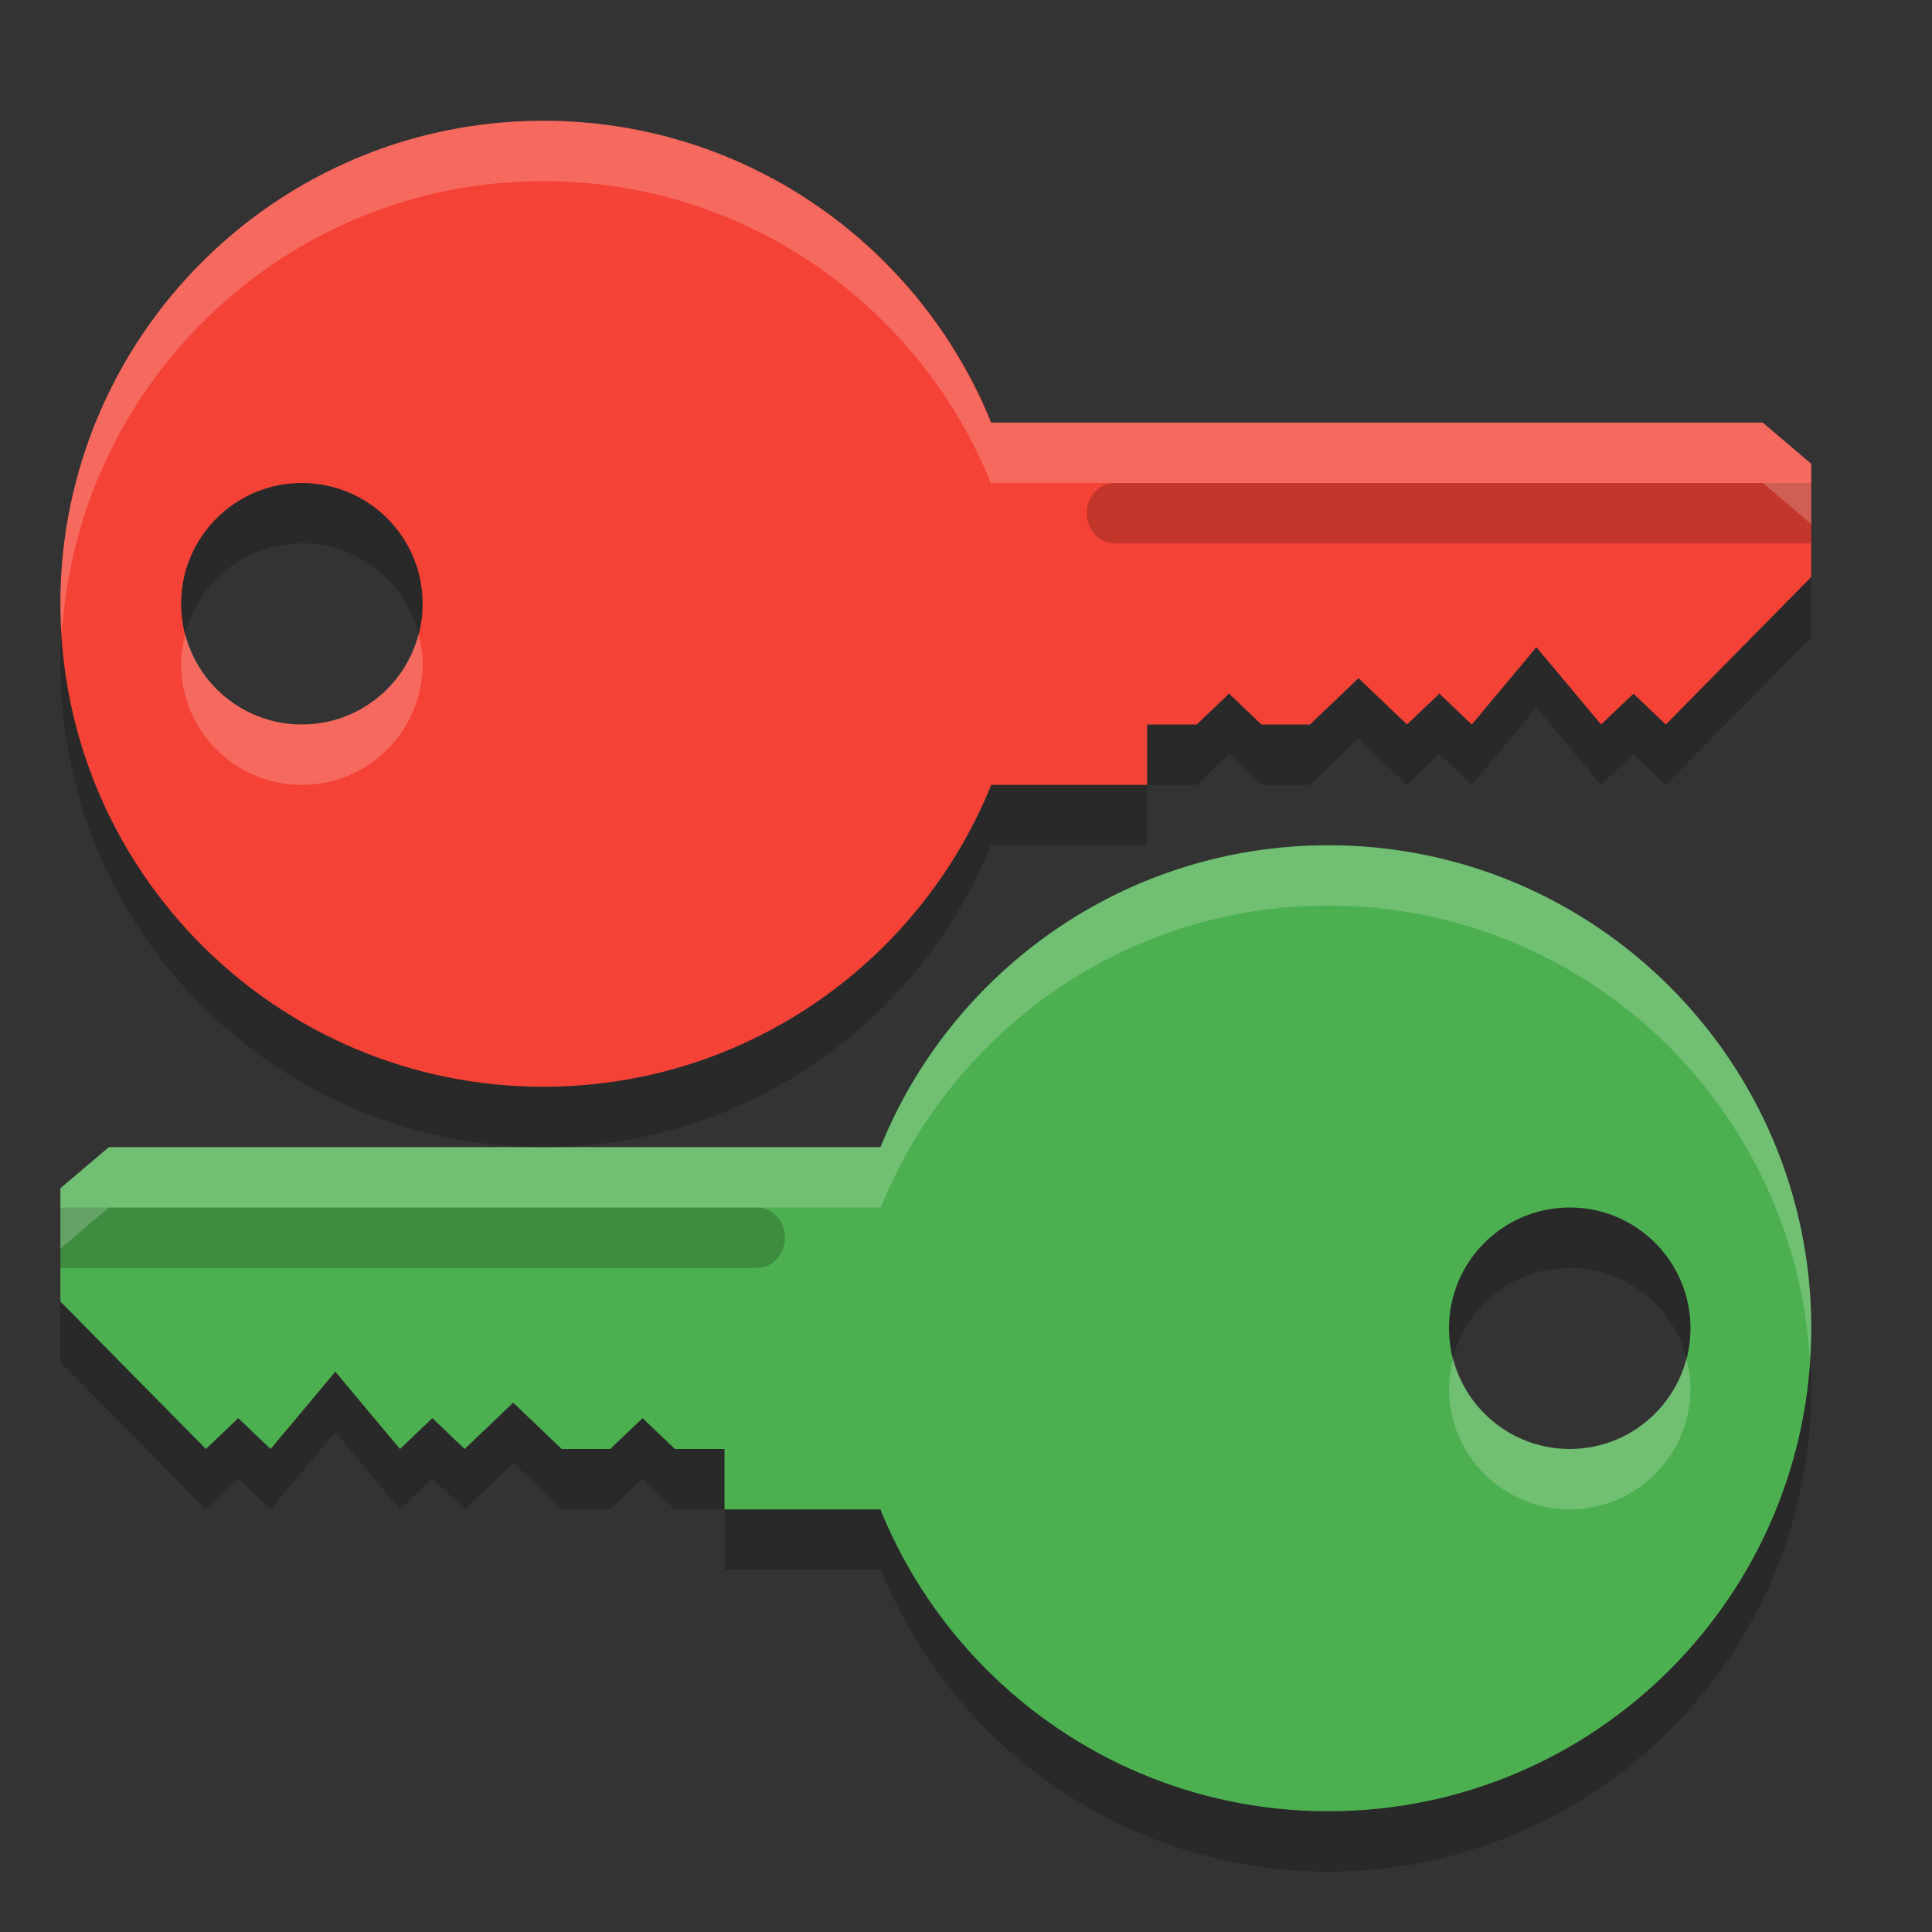
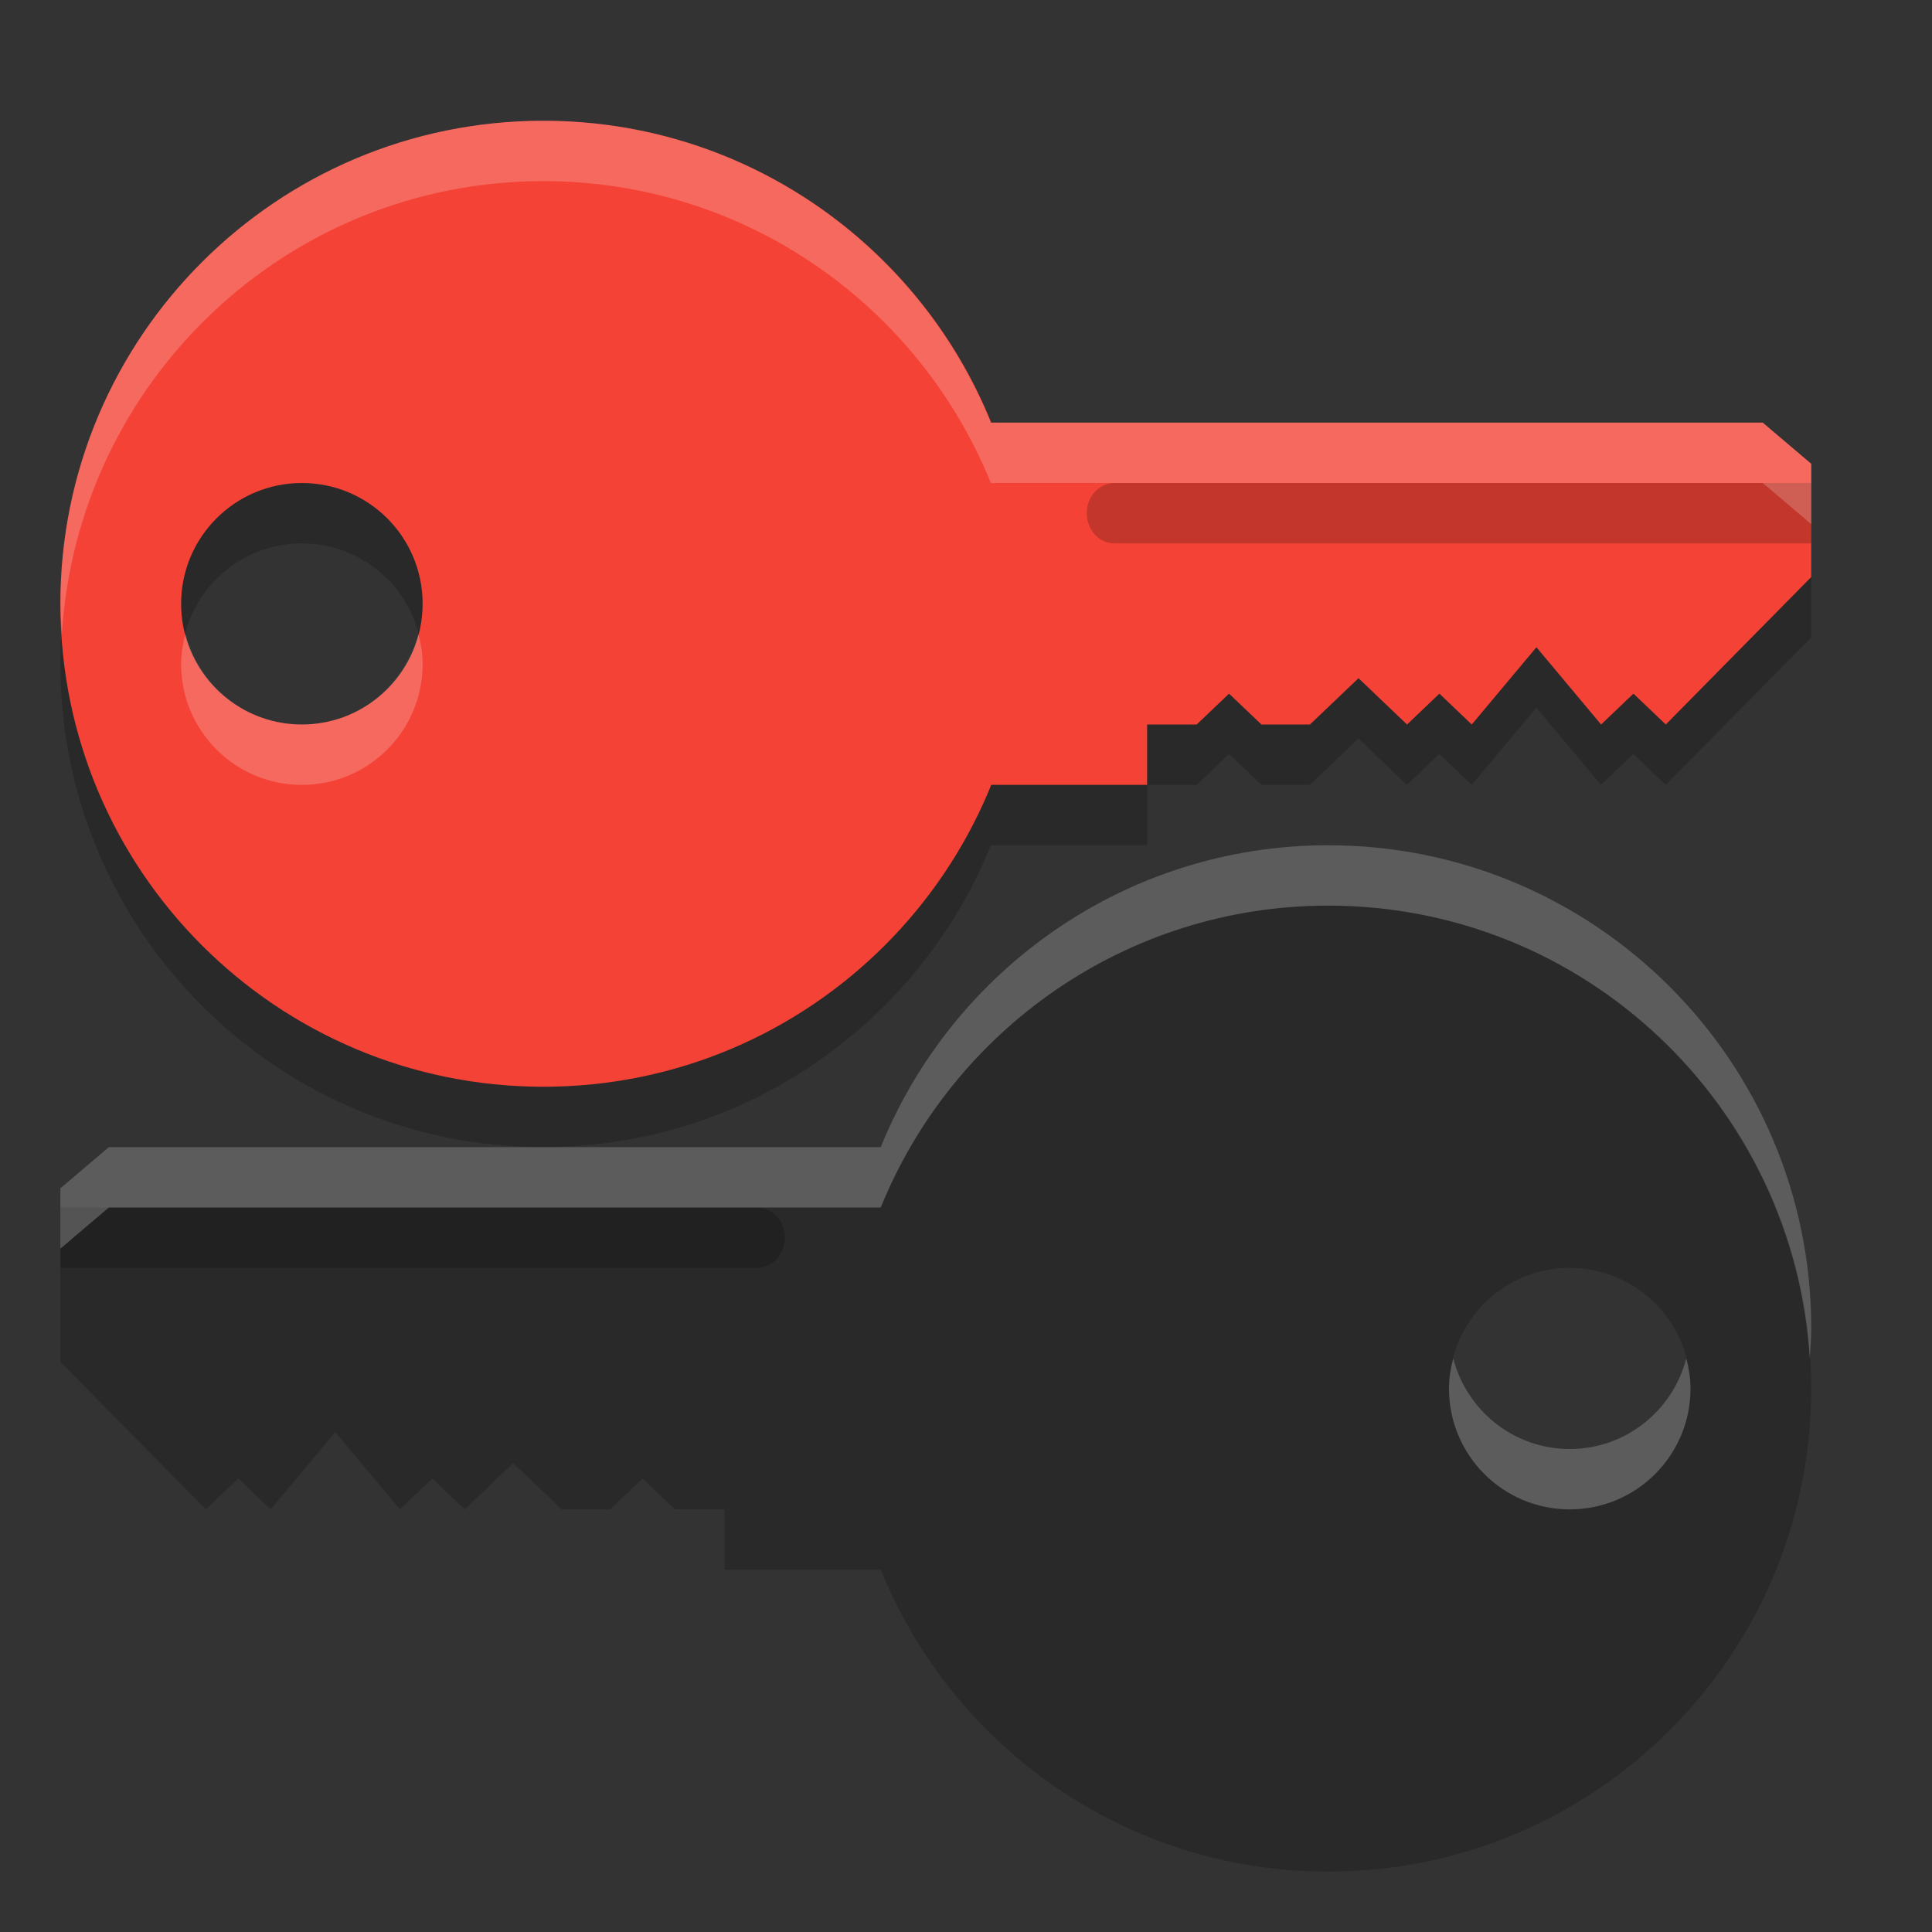
<svg xmlns="http://www.w3.org/2000/svg" width="32" height="32" version="1">
  <rect width="100%" height="100%" fill="#333333" stroke="none" />
  <path style="opacity:0.2" d="m 22,15 c -3.356,0 -6.225,2.07 -7.412,5 H 1.803 L 1,20.682 v 1.875 L 3.41,25 3.947,24.488 4.482,25 5.553,23.721 6.625,25 7.16,24.488 7.697,25 8.5,24.232 9.303,25 H 10.107 L 10.643,24.488 11.178,25 H 12 v 1 h 2.588 c 1.188,2.93 4.056,5 7.412,5 4.418,0 8,-3.582 8,-8 0,-4.418 -3.582,-8 -8,-8 z m 4,6 c 1.105,3e-5 2,0.895 2,2 0,1.105 -0.895,2 -2,2 -1.105,-3e-5 -2,-0.895 -2,-2 0,-1.105 0.895,-2 2,-2 z" />
-   <path style="fill:#4caf50" d="m 16,19 -5e-6,6 h -4 v -1 h -0.821 L 10.643,23.489 10.107,24 H 9.304 L 8.5,23.233 7.696,24 7.161,23.489 6.625,24 5.554,22.72 4.482,24 3.946,23.489 3.411,24 1,21.557 1,19.682 1.804,19 Z" />
  <path style="opacity:0.2" d="m 12.865,20.147 c 0.292,0.317 0.081,0.859 -0.332,0.853 L 1,21 1,20 h 11.532 c 0.124,-0.002 0.244,0.051 0.332,0.147 z" />
-   <path style="fill:#4caf50" d="m 30,22 c 0,-4.418 -3.582,-8 -8,-8 -4.418,0 -8,3.582 -8,8 0,4.418 3.582,8 8,8 4.418,0 8,-3.582 8,-8 z m -2,0 c 0,1.105 -0.895,2 -2,2 -1.105,-3e-5 -2,-0.895 -2,-2 0,-1.105 0.895,-2 2,-2 1.105,3e-5 2,0.895 2,2 z" />
  <path style="opacity:0.2;fill:#ffffff" d="m 22,14 c -3.356,0 -6.225,2.07 -7.412,5 H 1.803 L 1,19.682 v 1 L 1.803,20 H 14.588 C 15.775,17.07 18.644,15 22,15 c 4.25,0 7.715,3.316 7.975,7.5 C 29.985,22.334 30,22.169 30,22 30,17.582 26.418,14 22,14 Z m 2.07,8.5 C 24.029,22.661 24,22.826 24,23 c 0,1.105 0.895,2 2,2 1.105,-3e-5 2,-0.895 2,-2 0,-0.174 -0.029,-0.339 -0.07,-0.5 C 27.707,23.361 26.931,24 26,24 c -0.931,-2.5e-5 -1.707,-0.639 -1.93,-1.5 z" />
  <path style="opacity:0.2" d="m 9,3 c 3.356,0 6.225,2.07 7.412,5 H 29.197 L 30,8.682 v 1.875 L 27.59,13 27.053,12.488 26.518,13 25.447,11.721 24.375,13 23.84,12.488 23.303,13 22.5,12.232 21.697,13 H 20.893 L 20.357,12.488 19.822,13 H 19 v 1 H 16.412 C 15.225,16.93 12.356,19 9,19 4.582,19 1,15.418 1,11 1,6.582 4.582,3 9,3 Z M 5,9 c -1.105,3e-5 -2,0.895 -2,2 0,1.105 0.895,2 2,2 1.105,-3e-5 2,-0.895 2,-2 C 7,9.895 6.105,9 5,9 Z" />
  <path style="fill:#f44336" d="m 15,7 5e-6,6 h 4 v -1 h 0.821 l 0.536,-0.511 0.536,0.511 h 0.804 l 0.804,-0.767 0.804,0.767 0.536,-0.511 0.536,0.511 1.071,-1.28 1.071,1.28 0.536,-0.511 0.536,0.511 L 30,9.557 30,7.682 29.196,7 Z" />
  <path style="opacity:0.2" d="m 18.135,8.147 c -0.292,0.317 -0.081,0.859 0.332,0.853 L 30,9 30,8 H 18.468 c -0.124,-0.002 -0.244,0.051 -0.332,0.147 z" />
  <path style="fill:#f44336" d="M 1,10 C 1,5.582 4.582,2 9,2 c 4.418,0 8,3.582 8,8 0,4.418 -3.582,8 -8,8 -4.418,0 -8,-3.582 -8,-8 z m 2,0 c 0,1.105 0.895,2 2,2 1.105,-3e-5 2,-0.895 2,-2 C 7,8.895 6.105,8 5,8 3.895,8 3,8.895 3,10 Z" />
  <path style="opacity:0.2;fill:#ffffff" d="m 9,2 c 3.356,0 6.225,2.07 7.412,5 H 29.197 L 30,7.682 v 1 L 29.197,8 H 16.412 C 15.225,5.07 12.356,3 9,3 4.75,3 1.285,6.316 1.025,10.5 1.015,10.334 1,10.169 1,10 1,5.582 4.582,2 9,2 Z M 6.93,10.5 C 6.971,10.661 7,10.826 7,11 7,12.105 6.105,13 5,13 3.895,13 3,12.105 3,11 3,10.826 3.029,10.661 3.07,10.5 3.293,11.361 4.069,12 5,12 c 0.931,-2.5e-5 1.707,-0.639 1.93,-1.5 z" />
</svg>